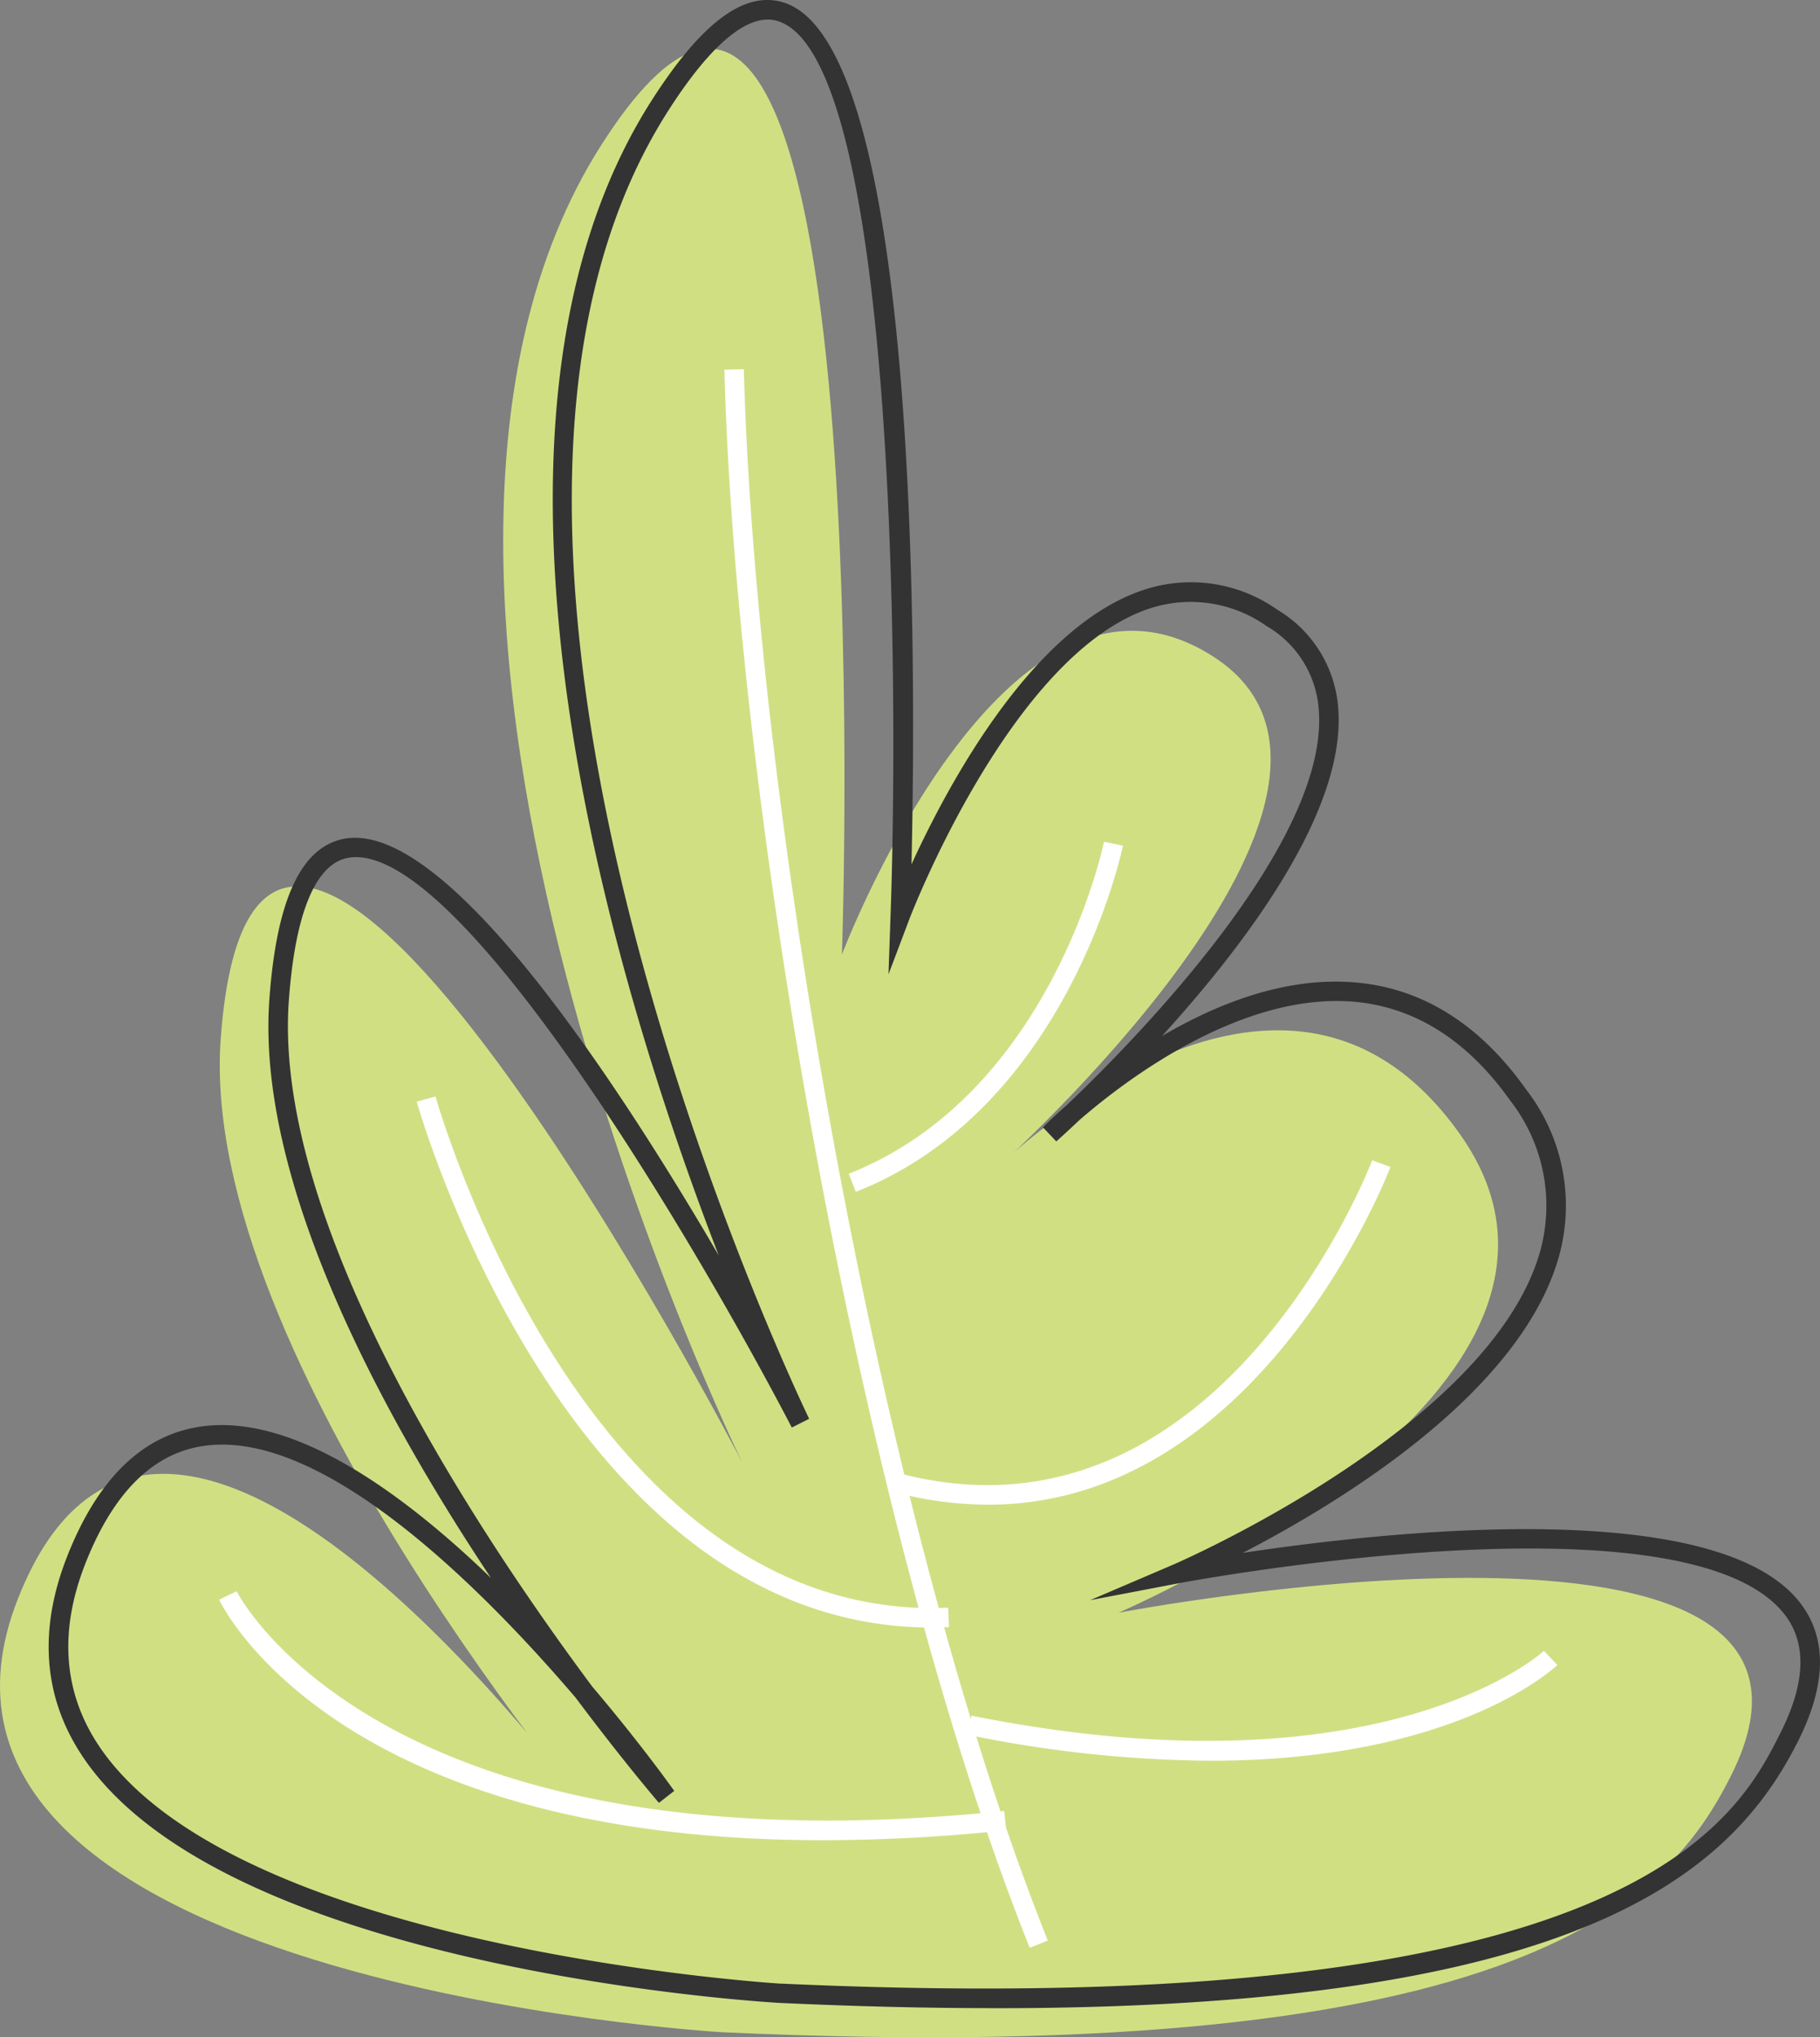
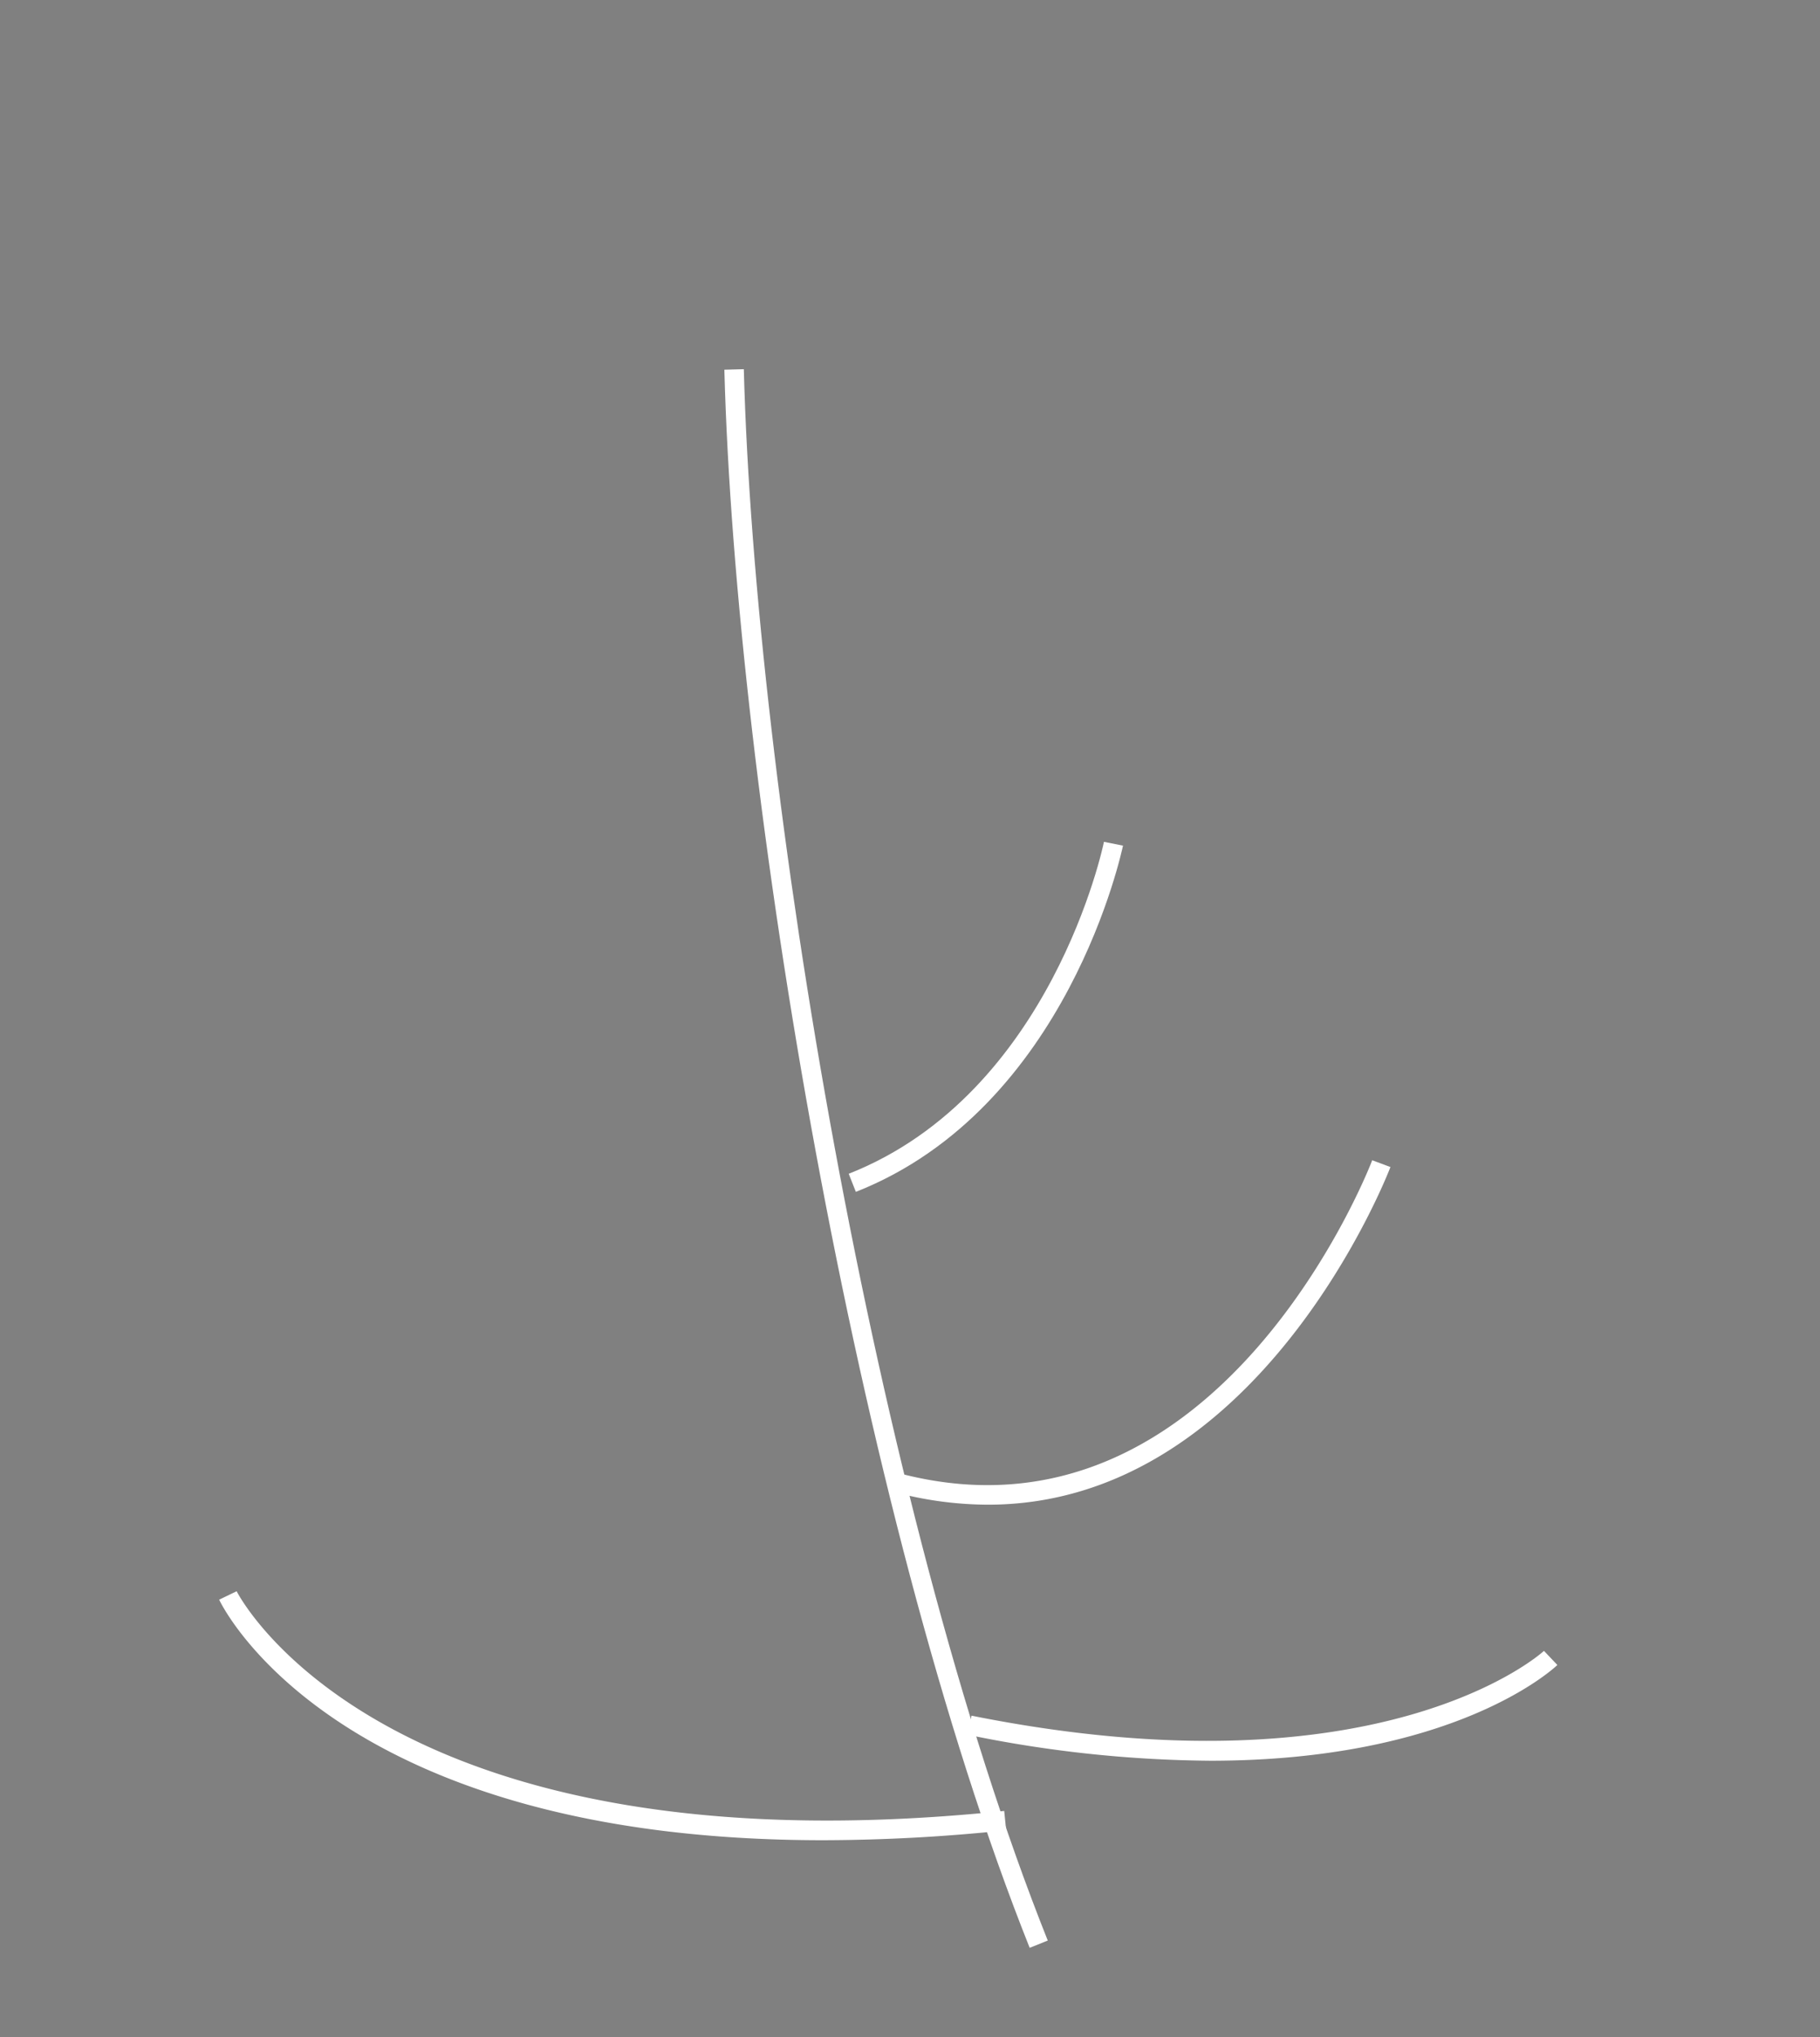
<svg xmlns="http://www.w3.org/2000/svg" id="Group_3916" data-name="Group 3916" width="93.567" height="104.697" viewBox="0 0 93.567 104.697">
  <rect x="0" y="0" width="93.567" height="104.697" fill="#808080" stroke="none" />
  <defs>
    <clipPath id="clip-path">
      <rect id="Rectangle_82" data-name="Rectangle 82" width="93.567" height="104.697" transform="translate(0 0)" fill="none" />
    </clipPath>
  </defs>
  <g id="Group_67" data-name="Group 67" clip-path="url(#clip-path)">
-     <path id="Path_885" data-name="Path 885" d="M37.1,104.436S-6.83,101.879.916,82.174s30.337,12.15,30.337,12.15-21.1-24.632-19.906-40.946c1.918-26.192,26.8,21.755,26.8,21.755s-21.88-44.76-7.221-67.7S43.284,49.055,43.284,49.055s8.4-22.228,19.112-15.3S50.974,60.29,50.974,60.29s14.819-15.1,24.093-1.991S57.5,82.879,57.5,82.879,96.982,75.33,89,91.237c-3.055,6.09-10.2,15.113-51.9,13.2" fill="#d1df83" />
-     <path id="Path_886" data-name="Path 886" d="M51.077,103.2c-3.379,0-7.035-.086-11-.269h-.007c-1.176-.068-28.879-1.8-35.948-12.855C2.216,87.1,1.99,83.707,3.45,79.992c1.6-4.071,3.963-6.323,7.025-6.7,4.675-.575,10.184,3.379,14.765,7.8-5.729-8.609-12.074-20.426-11.391-29.751.373-5.087,1.616-7.778,3.8-8.227,5.184-1.047,13.885,12.136,19.3,21.4C31.417,50.192,22.835,21.86,33.5,5.165,36.066,1.154,38.281-.5,40.288.129c7,2.181,6.811,34.134,6.572,44.29,1.9-4.149,6.243-12.232,11.951-14.108a7.7,7.7,0,0,1,6.857,1.023A6.428,6.428,0,0,1,68.8,36.42c.4,5.278-4.779,12.122-9.059,16.821,2.82-1.655,6.319-3.045,9.876-2.758,3.481.279,6.461,2.14,8.857,5.527a9.732,9.732,0,0,1,1.665,8.584c-1.981,7-11.245,12.622-16.247,15.21,7.452-1.122,24.459-2.98,28.687,2.61,1.358,1.795,1.313,4.168-.131,7.048-3.463,6.9-11.28,13.742-41.372,13.742m-10.956-1.267c43.948,2.016,49.19-8.454,51.434-12.924,1.26-2.512,1.337-4.529.227-6-4.967-6.571-30.931-1.7-31.192-1.646l-4.55.869,4.26-1.821c.163-.069,16.323-7.068,18.878-16.1a8.772,8.772,0,0,0-1.519-7.733c-2.217-3.133-4.948-4.852-8.119-5.108-5.734-.45-11.621,3.981-14.048,6.09-.658.623-1.091,1.009-1.186,1.094l-.689-.725c.072-.073.516-.521,1.248-1.161C58.4,53.408,68.317,43.292,67.8,36.5a5.4,5.4,0,0,0-2.678-4.322,6.767,6.767,0,0,0-6-.914C51.979,33.608,46.8,47.1,46.752,47.232l-1.075,2.843.107-3.037c.433-12.145.234-44.075-5.794-45.954-1.471-.466-3.421,1.14-5.644,4.62C20,28.147,41.377,72.467,41.6,72.913l-.893.45C36.272,64.826,23.56,42.925,17.85,44.094c-1.639.337-2.678,2.869-3,7.321-.835,11.393,9.55,27.138,15.6,35.262,2.42,2.849,4.023,5.091,4.213,5.359l-.788.614c-.238-.278-1.951-2.293-4.283-5.407C24.744,81.571,16.677,73.527,10.6,74.29c-2.668.324-4.759,2.366-6.213,6.067-1.337,3.4-1.142,6.49.581,9.184,6.779,10.6,34.745,12.371,35.162,12.4Z" fill="#333" />
-     <path id="Path_887" data-name="Path 887" d="M52.936,100.1C43.971,77.636,37.808,40.514,37.24,19l1-.027c.565,21.427,6.7,58.393,15.626,80.753Z" fill="#fff" />
+     <path id="Path_887" data-name="Path 887" d="M52.936,100.1C43.971,77.636,37.808,40.514,37.24,19l1-.027c.565,21.427,6.7,58.393,15.626,80.753" fill="#fff" />
    <path id="Path_888" data-name="Path 888" d="M44,61.251l-.367-.93c10.435-4.115,13.1-16.929,13.121-17.058l.98.194C57.7,43.592,54.945,56.934,44,61.251" fill="#fff" />
-     <path id="Path_889" data-name="Path 889" d="M47.887,83.64c-18.824,0-26.388-26.753-26.463-27.027l.965-.266c.074.272,7.691,27.091,26.355,26.274l.045,1q-.455.021-.9.021" fill="#fff" />
    <path id="Path_890" data-name="Path 890" d="M62.223,90.485a63.645,63.645,0,0,1-12.477-1.336l.2-.98c21.114,4.231,29.35-3.252,29.43-3.33l.689.726c-.267.254-5.361,4.92-17.84,4.92" fill="#fff" />
    <path id="Path_891" data-name="Path 891" d="M42.329,94.57c-24.826,0-30.795-11.8-31.062-12.362l.9-.433c.07.147,7.46,14.607,39.46,11.29l.1.994a91.12,91.12,0,0,1-9.4.511" fill="#fff" />
    <path id="Path_892" data-name="Path 892" d="M50.794,77.327a18.763,18.763,0,0,1-4.633-.6l.246-.968C62.75,79.9,70.471,59.829,70.546,59.626l.937.349c-.072.193-6.674,17.352-20.689,17.352" fill="#fff" />
  </g>
</svg>